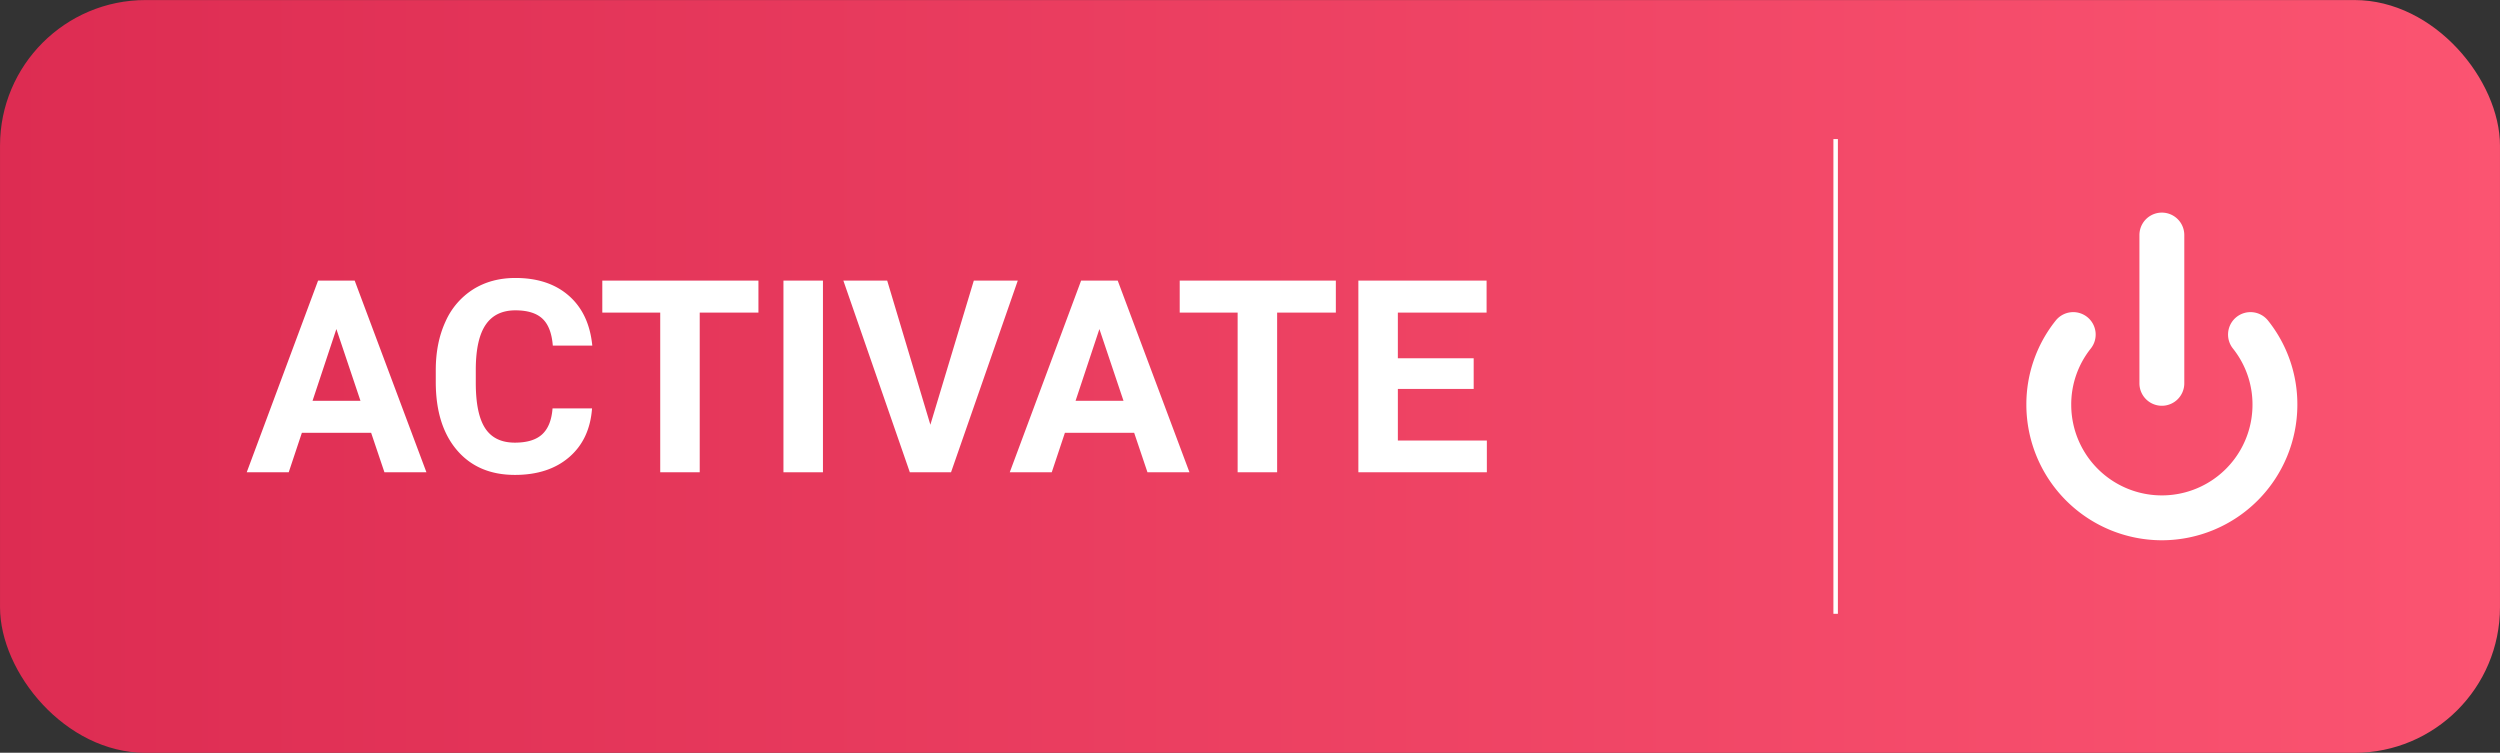
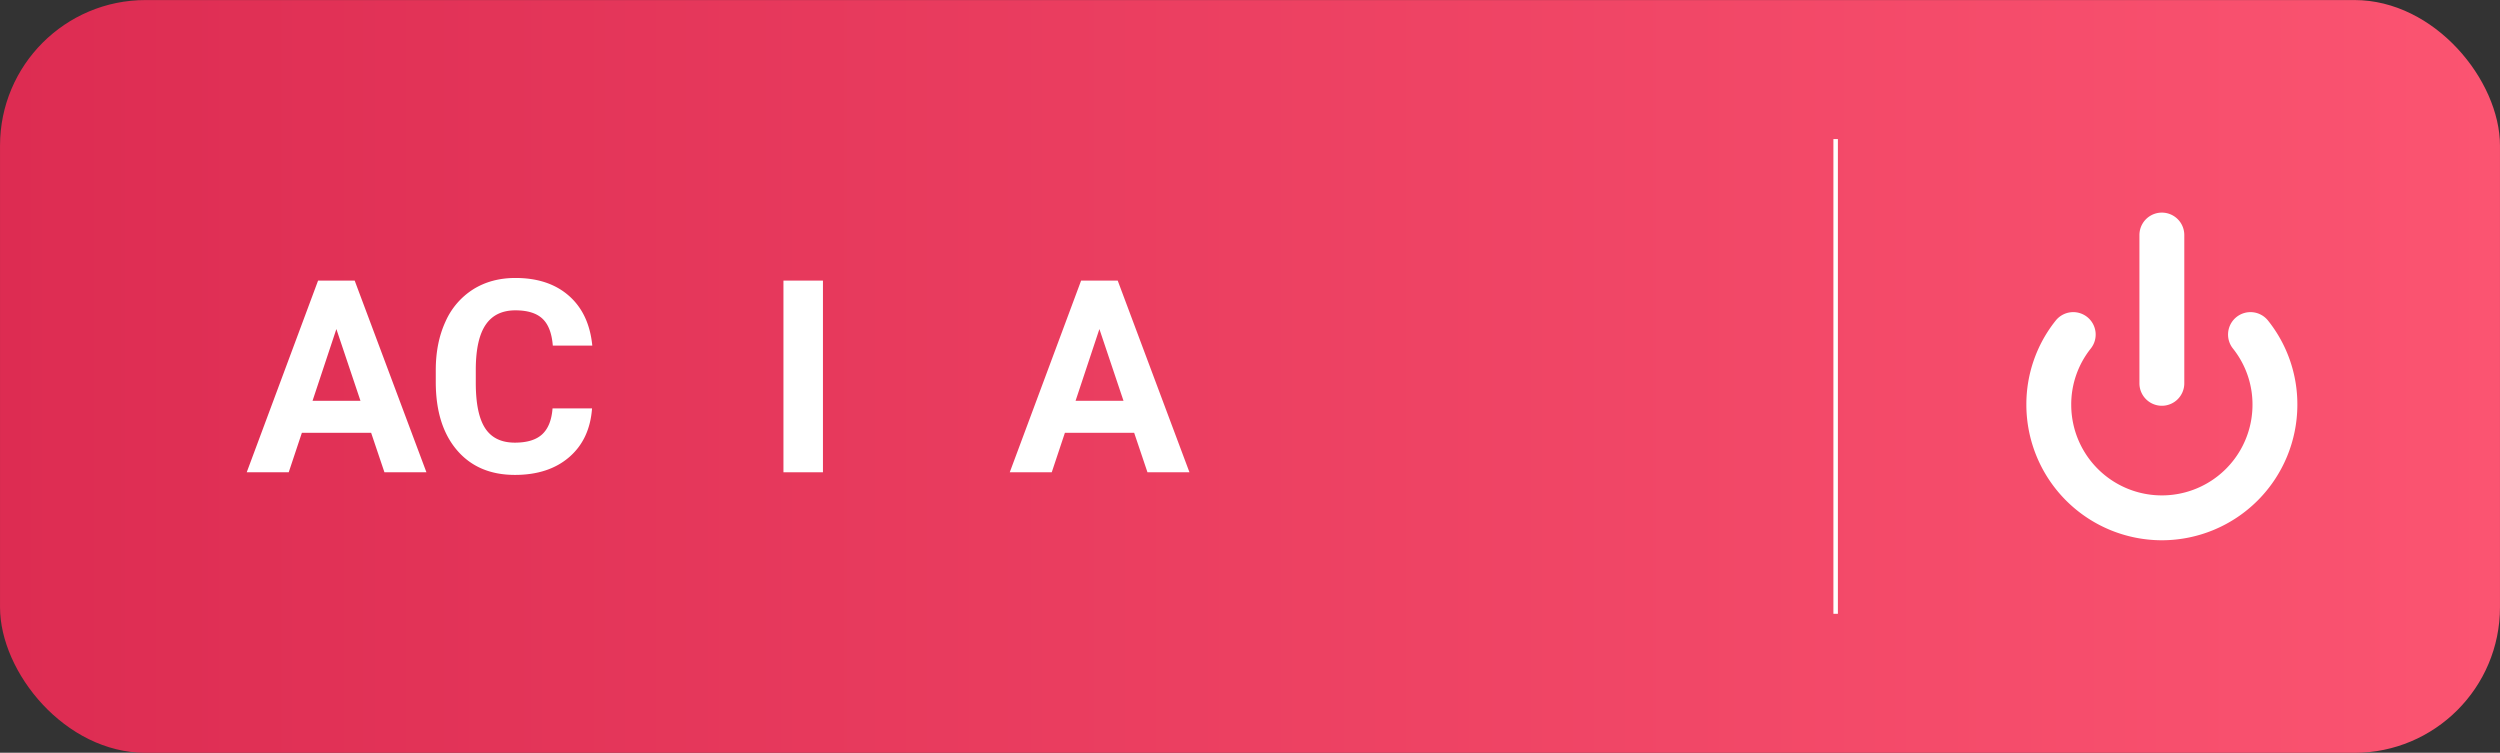
<svg xmlns="http://www.w3.org/2000/svg" xmlns:xlink="http://www.w3.org/1999/xlink" data-name="Layer 1" height="503.3" preserveAspectRatio="xMidYMid meet" version="1.0" viewBox="164.2 748.3 1671.6 503.3" width="1671.6" zoomAndPan="magnify">
  <rect x="164.2" y="748.3" width="1671.6" height="503.3" fill="#333333" stroke="none" />
  <defs>
    <linearGradient gradientUnits="userSpaceOnUse" id="a" x1="164.215" x2="1835.785" xlink:actuate="onLoad" xlink:show="other" xlink:type="simple" y1="1000" y2="1000">
      <stop offset="0" stop-color="#dd2c52" />
      <stop offset="1" stop-color="#fb5471" />
    </linearGradient>
  </defs>
  <rect fill="url(#a)" height="503.335" rx="97.359" ry="97.359" width="1671.57" x="164.215" y="748.332" />
  <g id="change1_1">
    <path d="M412.352,1037.675h-46.3l-8.8,26.408h-28.08l47.71-128.165h24.471l47.974,128.165h-28.08Zm-39.171-21.391h32.041l-16.109-47.973Z" fill="#fff" />
  </g>
  <g id="change1_2">
    <path d="M560.058,1021.39q-1.5,20.687-15.272,32.57t-36.31,11.883q-24.648,0-38.775-16.592T455.572,1003.7v-7.834q0-18.485,6.514-32.569a48.815,48.815,0,0,1,18.617-21.61q12.1-7.526,28.124-7.526,22.182,0,35.738,11.884T560.234,979.4H533.826q-.969-12.412-6.91-18t-18.089-5.589q-13.2,0-19.762,9.463t-6.734,29.356v9.683q0,20.774,6.294,30.369t19.85,9.594q12.234,0,18.265-5.59t6.91-17.3Z" fill="#fff" />
  </g>
  <g id="change1_3">
-     <path d="M671.322,957.308H632.063v106.775H605.655V957.308H566.924v-21.39h104.4Z" fill="#fff" />
-   </g>
+     </g>
  <g id="change1_4">
    <path d="M714.454,1064.083H688.046V935.918h26.408Z" fill="#fff" />
  </g>
  <g id="change1_5">
-     <path d="M786.282,1032.306l29.048-96.388h29.4L800.1,1064.083H772.551L728.1,935.918H757.41Z" fill="#fff" />
-   </g>
+     </g>
  <g id="change1_6">
    <path d="M922.546,1037.675h-46.3l-8.8,26.408h-28.08l47.71-128.165h24.471l47.974,128.165h-28.08Zm-39.171-21.391h32.041l-16.109-47.973Z" fill="#fff" />
  </g>
  <g id="change1_7">
-     <path d="M1057.4,957.308h-39.259v106.775H991.733V957.308H953v-21.39h104.4Z" fill="#fff" />
-   </g>
+     </g>
  <g id="change1_8">
-     <path d="M1149.563,1008.363h-50.7v34.505h59.505v21.215h-85.913V935.918h85.737v21.39H1098.86v30.544h50.7Z" fill="#fff" />
-   </g>
+     </g>
  <g id="change1_9">
    <path d="M1390.088 841.288H1393.088V1158.713H1390.088z" fill="#fff" />
  </g>
  <g id="change1_10">
    <path d="M1609.707,1109.545a90.7,90.7,0,0,1-90.6-90.6,89.668,89.668,0,0,1,19.527-56.186,15,15,0,1,1,23.524,18.617,59.956,59.956,0,0,0-13.051,37.569,60.6,60.6,0,1,0,121.2,0,59.956,59.956,0,0,0-13.051-37.569,15,15,0,1,1,23.524-18.617,89.668,89.668,0,0,1,19.527,56.186A90.7,90.7,0,0,1,1609.707,1109.545Z" fill="#fff" />
  </g>
  <g id="change1_11">
    <path d="M1609.707,1019.612a15,15,0,0,1-15-15V905.455a15,15,0,0,1,30,0v99.157A15,15,0,0,1,1609.707,1019.612Z" fill="#fff" />
  </g>
</svg>